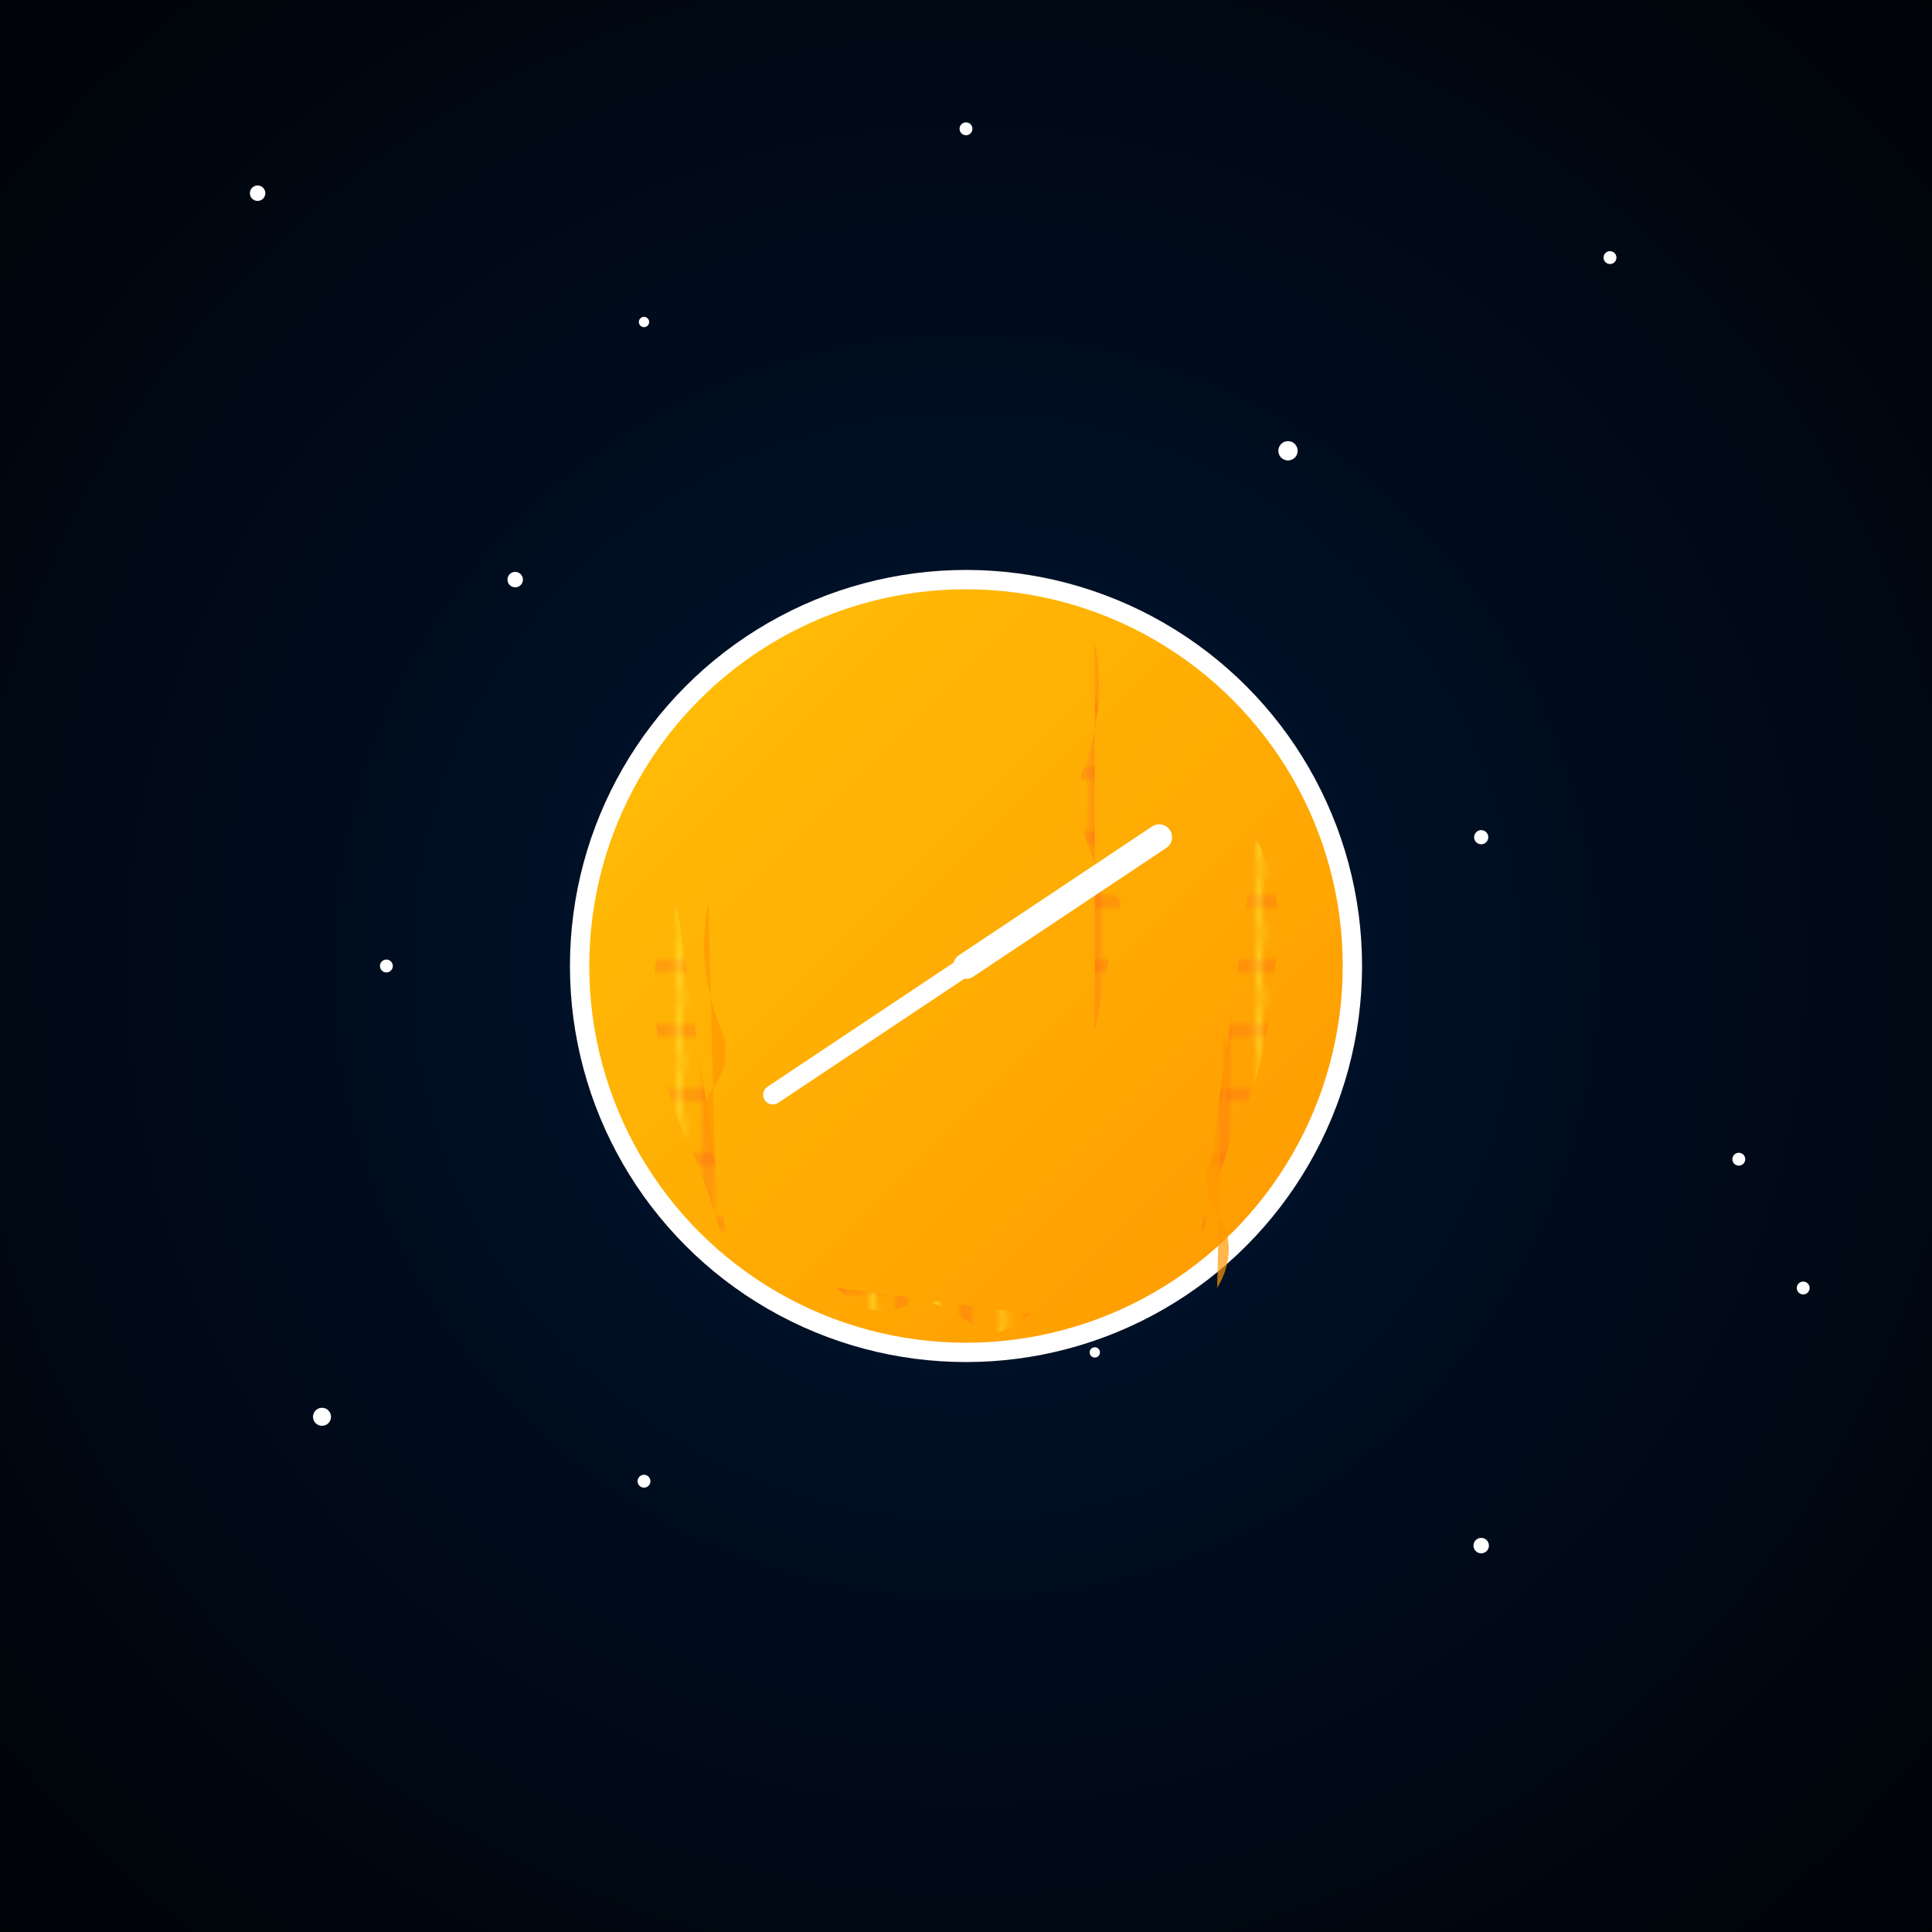
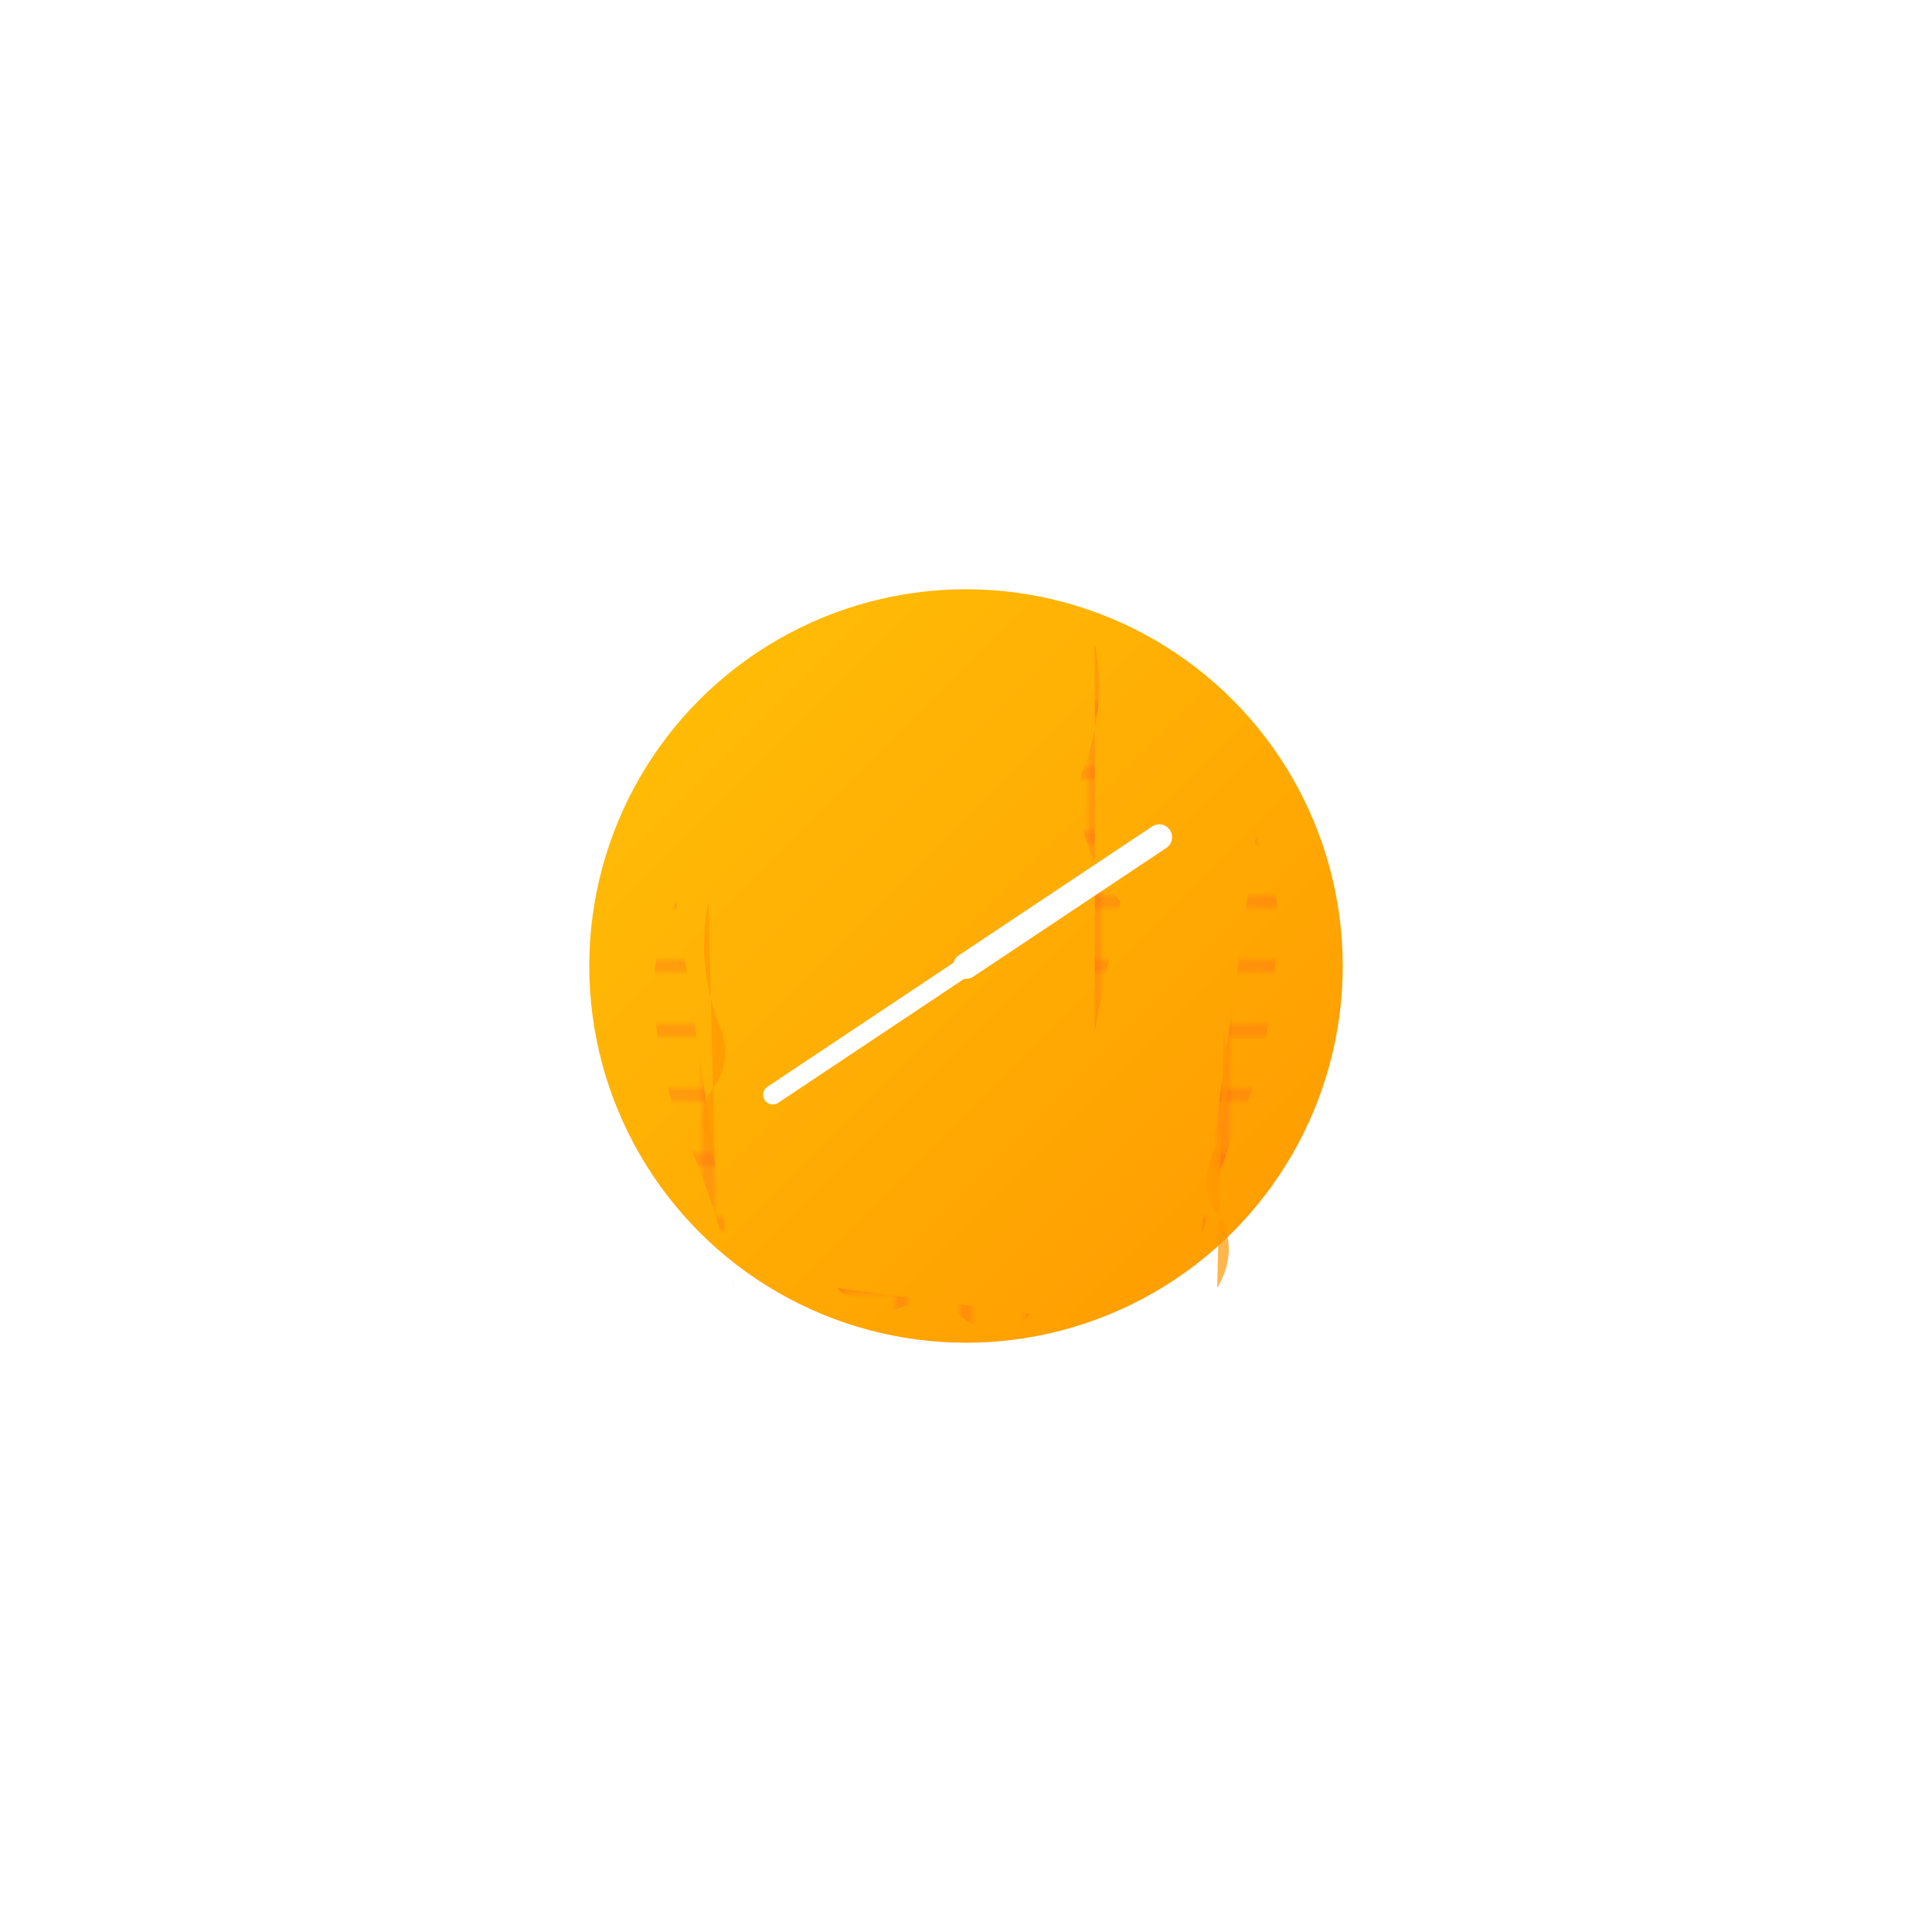
<svg xmlns="http://www.w3.org/2000/svg" viewBox="0 0 300 300">
  <defs>
    <radialGradient id="skyGrad" cx="50%" cy="50%" r="80%">
      <stop offset="0%" stop-color="#001533" />
      <stop offset="100%" stop-color="#000000" />
    </radialGradient>
    <linearGradient id="clockGrad" x1="0%" y1="0%" x2="100%" y2="100%">
      <stop offset="0%" stop-color="#ffc107" />
      <stop offset="100%" stop-color="#ff9800" />
    </linearGradient>
    <filter id="glow">
      <feGaussianBlur stdDeviation="2.5" result="coloredBlur" />
      <feMerge>
        <feMergeNode in="coloredBlur" />
        <feMergeNode in="SourceGraphic" />
      </feMerge>
    </filter>
    <pattern id="meltingPattern" patternUnits="userSpaceOnUse" width="10" height="10">
      <path d="M0 0 L10 0 L10 10 L0 10 Z" fill="none" stroke="#ff5722" stroke-width="0.5" />
-       <path d="M5 0 Q7 5,5 10" fill="none" stroke="#ffeb3b" stroke-width="0.5" />
    </pattern>
  </defs>
-   <rect x="0" y="0" width="300" height="300" fill="url(#skyGrad)" />
  <g fill="#ffffff">
-     <circle cx="40" cy="30" r="1.2" />
    <circle cx="100" cy="50" r="0.8" />
    <circle cx="150" cy="20" r="1.0" />
    <circle cx="200" cy="70" r="1.5" />
    <circle cx="250" cy="40" r="1" />
    <circle cx="80" cy="90" r="1.2" />
    <circle cx="130" cy="110" r="0.9" />
    <circle cx="230" cy="130" r="1.1" />
    <circle cx="60" cy="150" r="1.0" />
    <circle cx="190" cy="160" r="1.3" />
-     <circle cx="270" cy="180" r="1.0" />
    <circle cx="50" cy="220" r="1.4" />
    <circle cx="100" cy="230" r="1.0" />
-     <circle cx="170" cy="210" r="0.8" />
    <circle cx="230" cy="240" r="1.2" />
    <circle cx="280" cy="200" r="1.0" />
  </g>
  <g transform="translate(150,150)" filter="url(#glow)">
    <circle r="60" fill="url(#clockGrad)" stroke="#fff" stroke-width="3" />
    <g fill="url(#meltingPattern)">
      <path d="M20 -50 Q22 -40, 18 -30 Q16 -20, 24 -10 Q22 0, 20 10" />
      <path d="M45 -20 Q50 -10, 48 0 Q47 15, 42 25 Q38 35, 36 45" />
      <path d="M -20 50 Q -15 55, -10 53 Q -5 51, 0 55 Q5 59, 10 54" />
      <path d="M -45 -10 Q -50 0, -48 10 Q -47 20, -42 30 Q -38 40, -36 50" />
    </g>
    <g stroke="#fff" stroke-linecap="round">
      <line x1="0" y1="0" x2="30" y2="-20" stroke-width="4" />
      <line x1="0" y1="0" x2="-30" y2="20" stroke-width="3" />
    </g>
    <g fill="#ff9800">
      <path d="M40 10 Q42 20, 38 30 Q36 35, 40 40 Q42 45, 39 50" opacity="0.7" />
      <path d="M-40 -10 Q-42 0, -38 10 Q-36 15, -40 20 Q-42 25, -39 30" opacity="0.7" />
    </g>
  </g>
</svg>